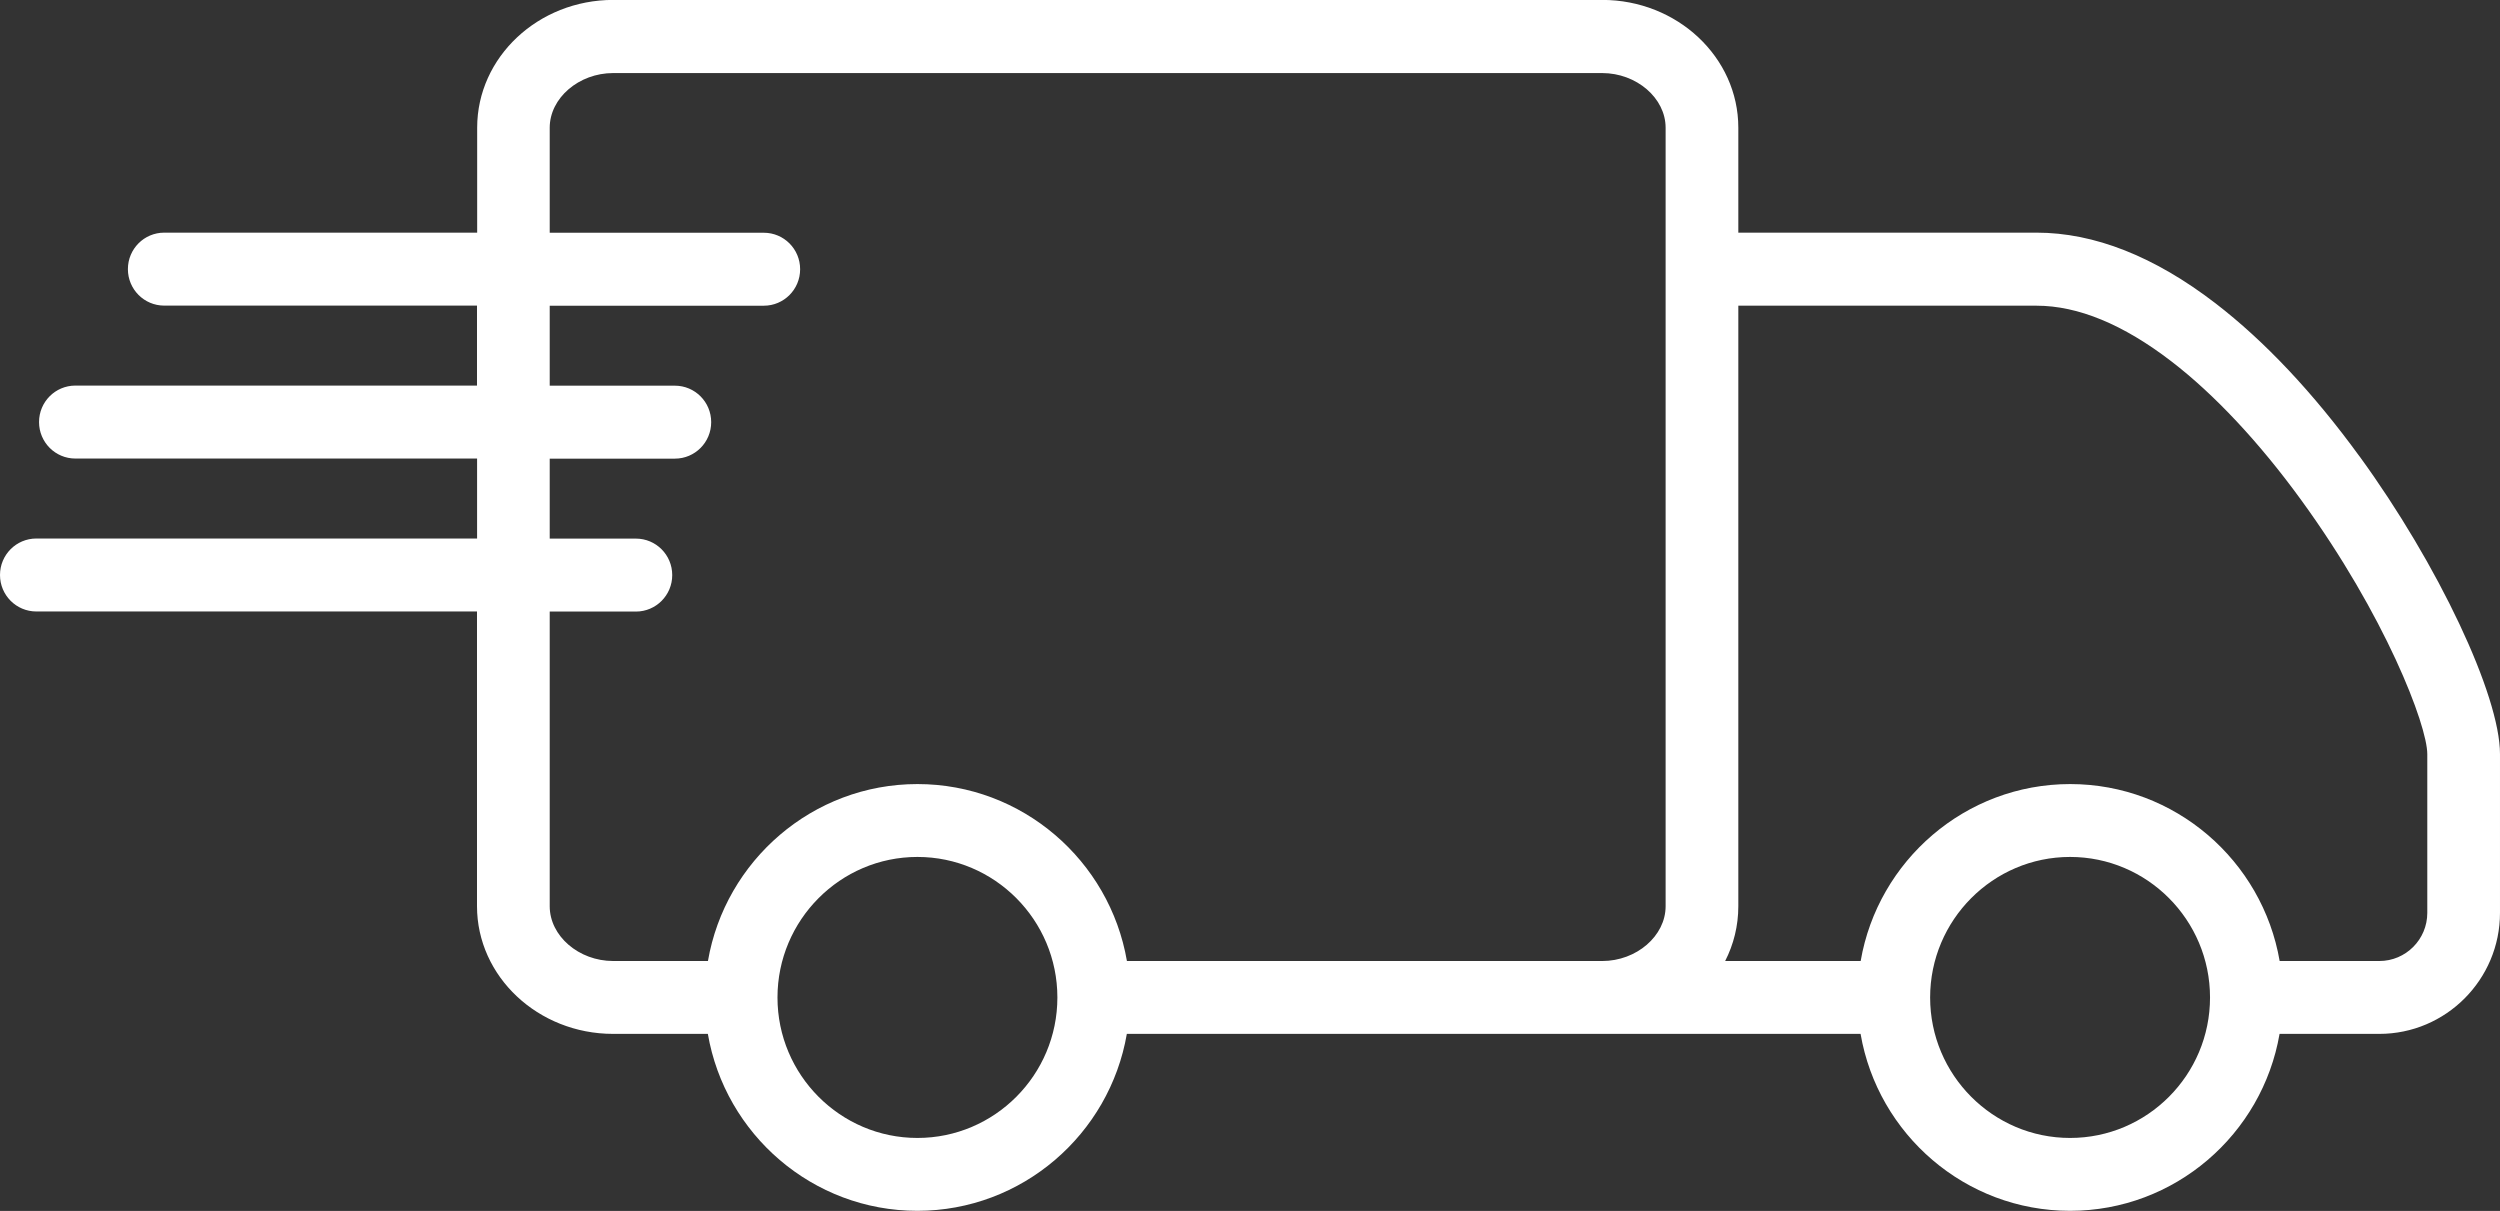
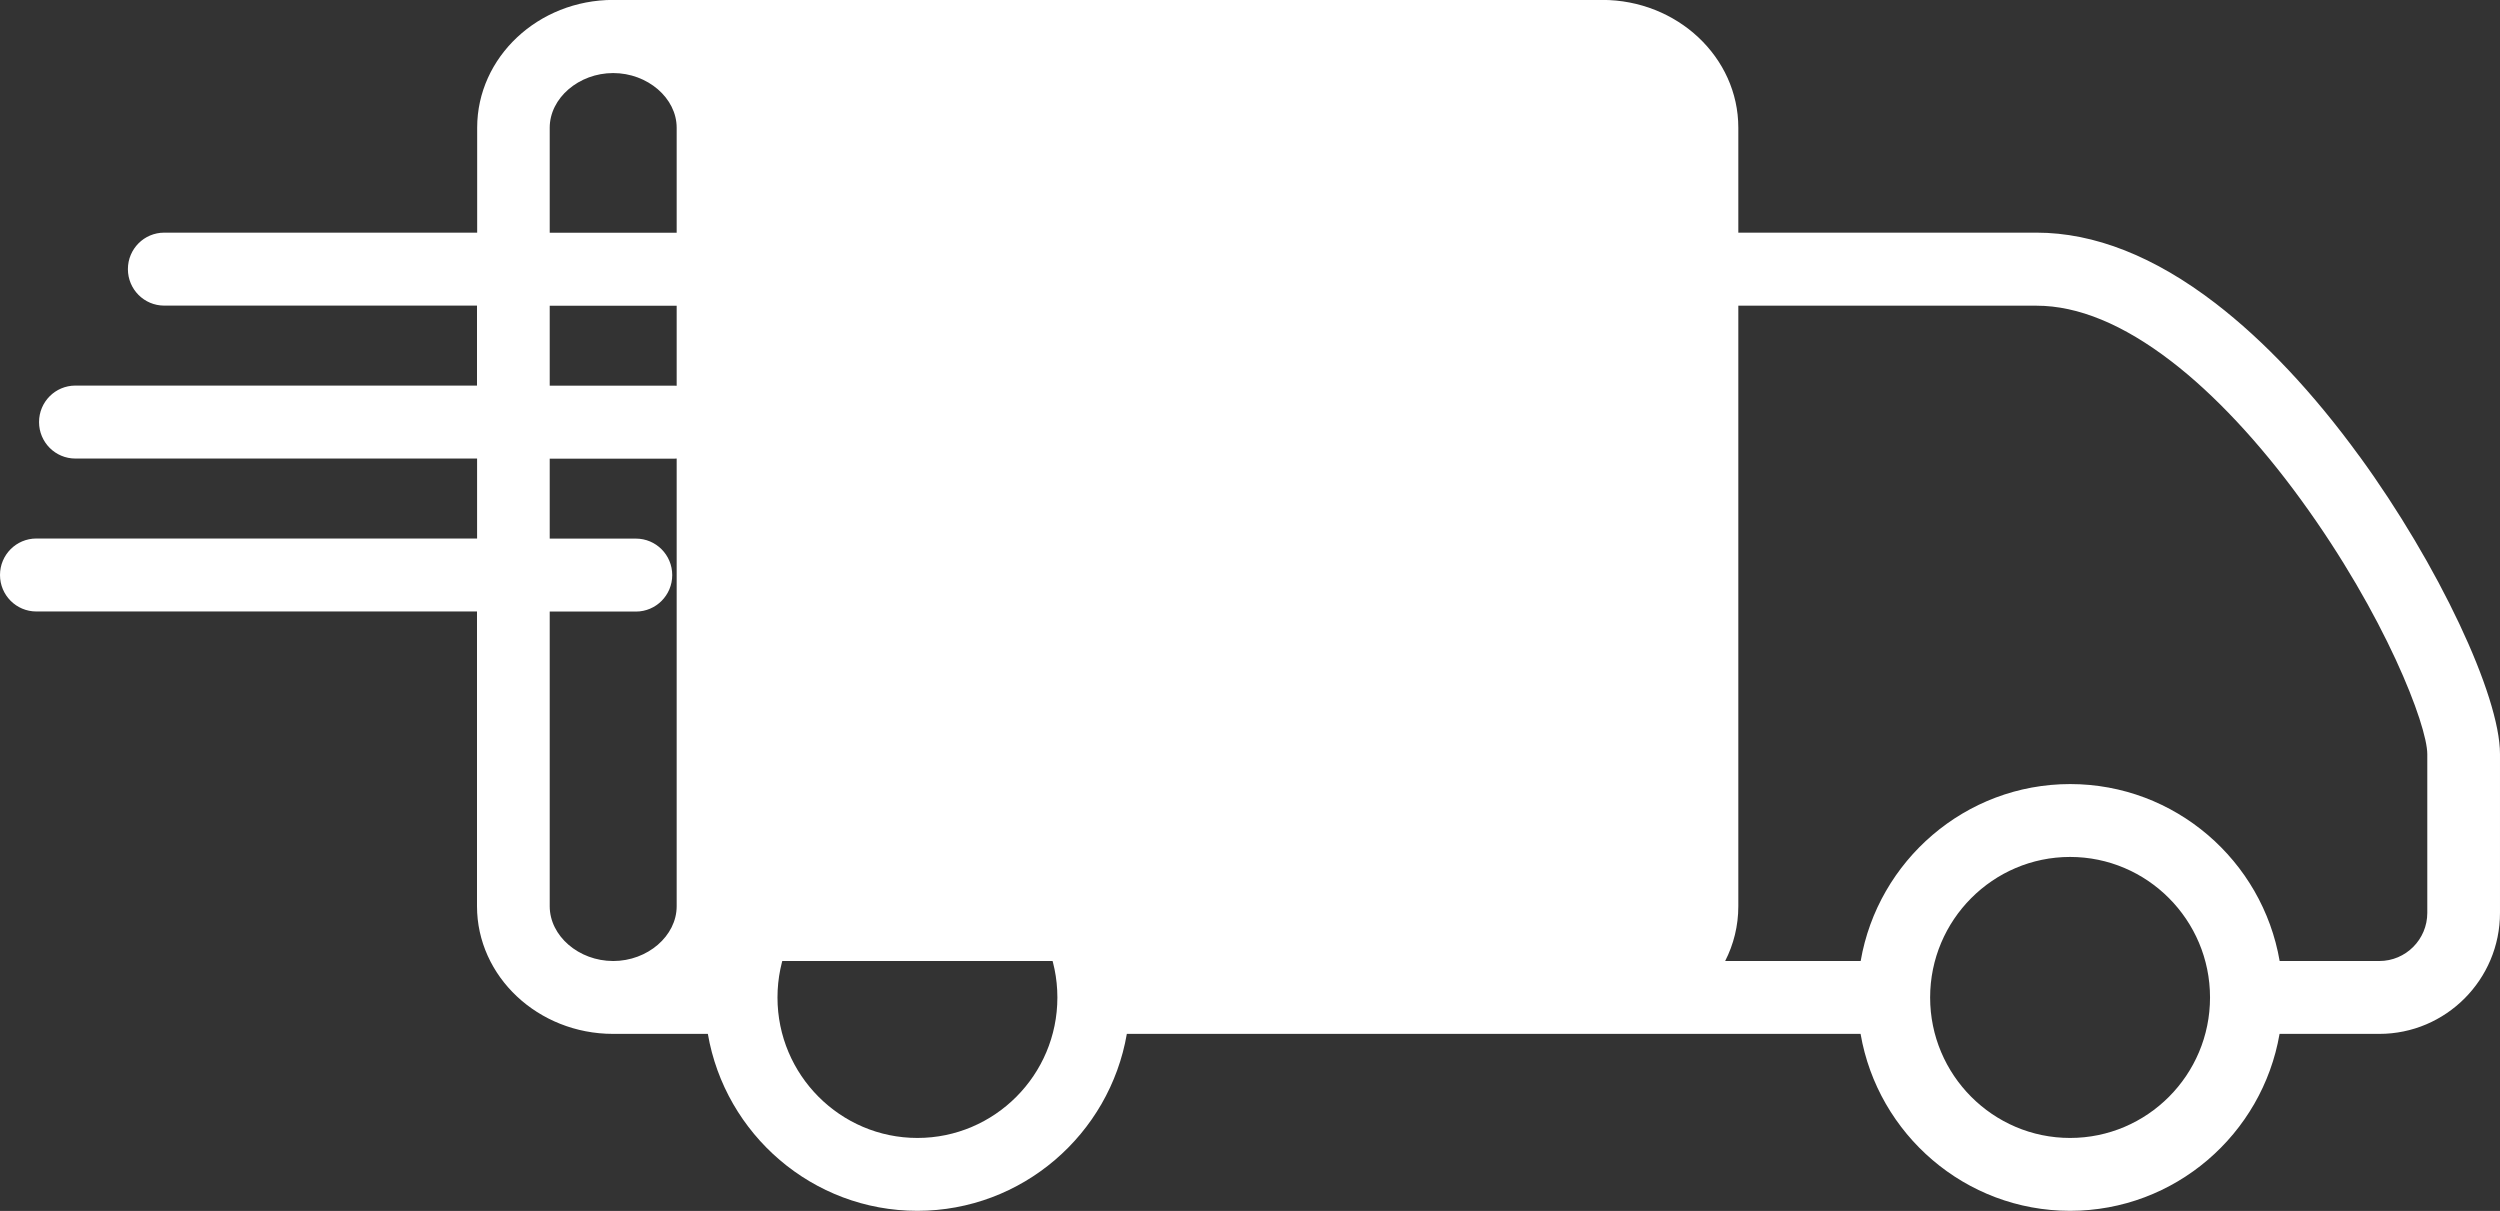
<svg xmlns="http://www.w3.org/2000/svg" id="Layer_1" data-name="Layer 1" viewBox="0 0 292.61 141.73">
  <rect x="0" y="0" width="292.61" height="141.73" fill="#333333" stroke="none" />
  <defs>
    <style>
      .cls-1 {
        fill: #fff;
        stroke-width: 0px;
      }
    </style>
  </defs>
-   <path class="cls-1" d="M276.17,53.42c-5.44-7.48-11.12-13.5-16.86-17.92-7.14-5.49-14.19-8.27-20.94-8.27h-34.91v-12.29c0-8.24-7.15-14.95-15.93-14.95h-115.75c-8.79,0-15.93,6.71-15.93,14.95v12.29H19.22c-2.35,0-4.25,1.91-4.25,4.27s1.9,4.27,4.25,4.27h36.61v9.36H8.82c-2.35,0-4.25,1.91-4.25,4.27s1.9,4.27,4.25,4.27h47.02v9.36H4.25c-2.35,0-4.25,1.91-4.25,4.27s1.9,4.27,4.25,4.27h51.58v34.49c0,8.24,7.15,14.95,15.93,14.95h11.09c2.02,11.75,12.25,20.71,24.52,20.71s22.5-8.96,24.52-20.71h85.88c2.02,11.75,12.25,20.71,24.52,20.71s22.5-8.96,24.52-20.71h11.68c7.78,0,14.12-6.35,14.12-14.17v-18.58c0-6.87-7.22-22.18-16.44-34.85ZM107.38,133.19c-9.03,0-16.38-7.38-16.38-16.44s7.35-16.45,16.38-16.45,16.38,7.38,16.38,16.45-7.35,16.44-16.38,16.44ZM131.9,112.48c-2.02-11.75-12.25-20.71-24.52-20.71s-22.5,8.97-24.52,20.71h-11.09c-4.03,0-7.43-2.93-7.43-6.41v-34.49h10.09c2.35,0,4.25-1.91,4.25-4.27s-1.9-4.27-4.25-4.27h-10.09v-9.36h14.65c2.35,0,4.25-1.91,4.25-4.27s-1.9-4.27-4.25-4.27h-14.65v-9.36h25.06c2.35,0,4.25-1.91,4.25-4.27s-1.9-4.27-4.25-4.27h-25.06v-12.29c0-3.47,3.4-6.4,7.43-6.4h115.75c4.03,0,7.43,2.93,7.43,6.4v91.12c0,3.47-3.4,6.41-7.43,6.41h-55.62ZM242.29,133.19c-9.03,0-16.38-7.38-16.38-16.44s7.35-16.45,16.38-16.45,16.38,7.38,16.38,16.45-7.35,16.44-16.38,16.44ZM278.5,112.48h-11.68c-2.02-11.75-12.25-20.71-24.52-20.71s-22.5,8.97-24.52,20.71h-15.86c.99-1.94,1.54-4.11,1.54-6.41V35.78h34.91c4.84,0,10.15,2.19,15.77,6.51,5.03,3.86,10.27,9.46,15.16,16.18,9.86,13.54,14.8,26.41,14.8,29.8v18.58c0,3.11-2.52,5.63-5.61,5.63Z" />
+   <path class="cls-1" d="M276.17,53.42c-5.44-7.48-11.12-13.5-16.86-17.92-7.14-5.49-14.19-8.27-20.94-8.27h-34.91v-12.29c0-8.24-7.15-14.95-15.93-14.95h-115.75c-8.79,0-15.93,6.71-15.93,14.95v12.29H19.22c-2.35,0-4.25,1.91-4.25,4.27s1.9,4.27,4.25,4.27h36.61v9.36H8.82c-2.35,0-4.25,1.91-4.25,4.27s1.9,4.27,4.25,4.27h47.02v9.36H4.25c-2.35,0-4.25,1.91-4.25,4.27s1.9,4.27,4.25,4.27h51.58v34.49c0,8.24,7.15,14.95,15.93,14.95h11.09c2.02,11.75,12.25,20.71,24.52,20.71s22.5-8.96,24.52-20.71h85.88c2.02,11.75,12.25,20.71,24.52,20.71s22.5-8.96,24.52-20.71h11.68c7.78,0,14.12-6.35,14.12-14.17v-18.58c0-6.87-7.22-22.18-16.44-34.85ZM107.38,133.19c-9.03,0-16.38-7.38-16.38-16.44s7.35-16.45,16.38-16.45,16.38,7.38,16.38,16.45-7.35,16.44-16.38,16.44ZM131.9,112.48c-2.02-11.75-12.25-20.71-24.52-20.71s-22.5,8.97-24.52,20.71h-11.09c-4.03,0-7.43-2.93-7.43-6.41v-34.49h10.09c2.35,0,4.25-1.91,4.25-4.27s-1.9-4.27-4.25-4.27h-10.09v-9.36h14.65c2.35,0,4.25-1.91,4.25-4.27s-1.9-4.27-4.25-4.27h-14.65v-9.36h25.06c2.35,0,4.25-1.91,4.25-4.27s-1.9-4.27-4.25-4.27h-25.06v-12.29c0-3.47,3.4-6.4,7.43-6.4c4.03,0,7.43,2.93,7.43,6.4v91.12c0,3.47-3.4,6.41-7.43,6.41h-55.62ZM242.29,133.19c-9.03,0-16.38-7.38-16.38-16.44s7.35-16.45,16.38-16.45,16.38,7.38,16.38,16.45-7.35,16.44-16.38,16.44ZM278.5,112.48h-11.68c-2.02-11.75-12.25-20.71-24.52-20.71s-22.5,8.97-24.52,20.71h-15.86c.99-1.94,1.54-4.11,1.54-6.41V35.78h34.91c4.84,0,10.15,2.19,15.77,6.51,5.03,3.86,10.27,9.46,15.16,16.18,9.86,13.54,14.8,26.41,14.8,29.8v18.58c0,3.11-2.52,5.63-5.61,5.63Z" />
</svg>